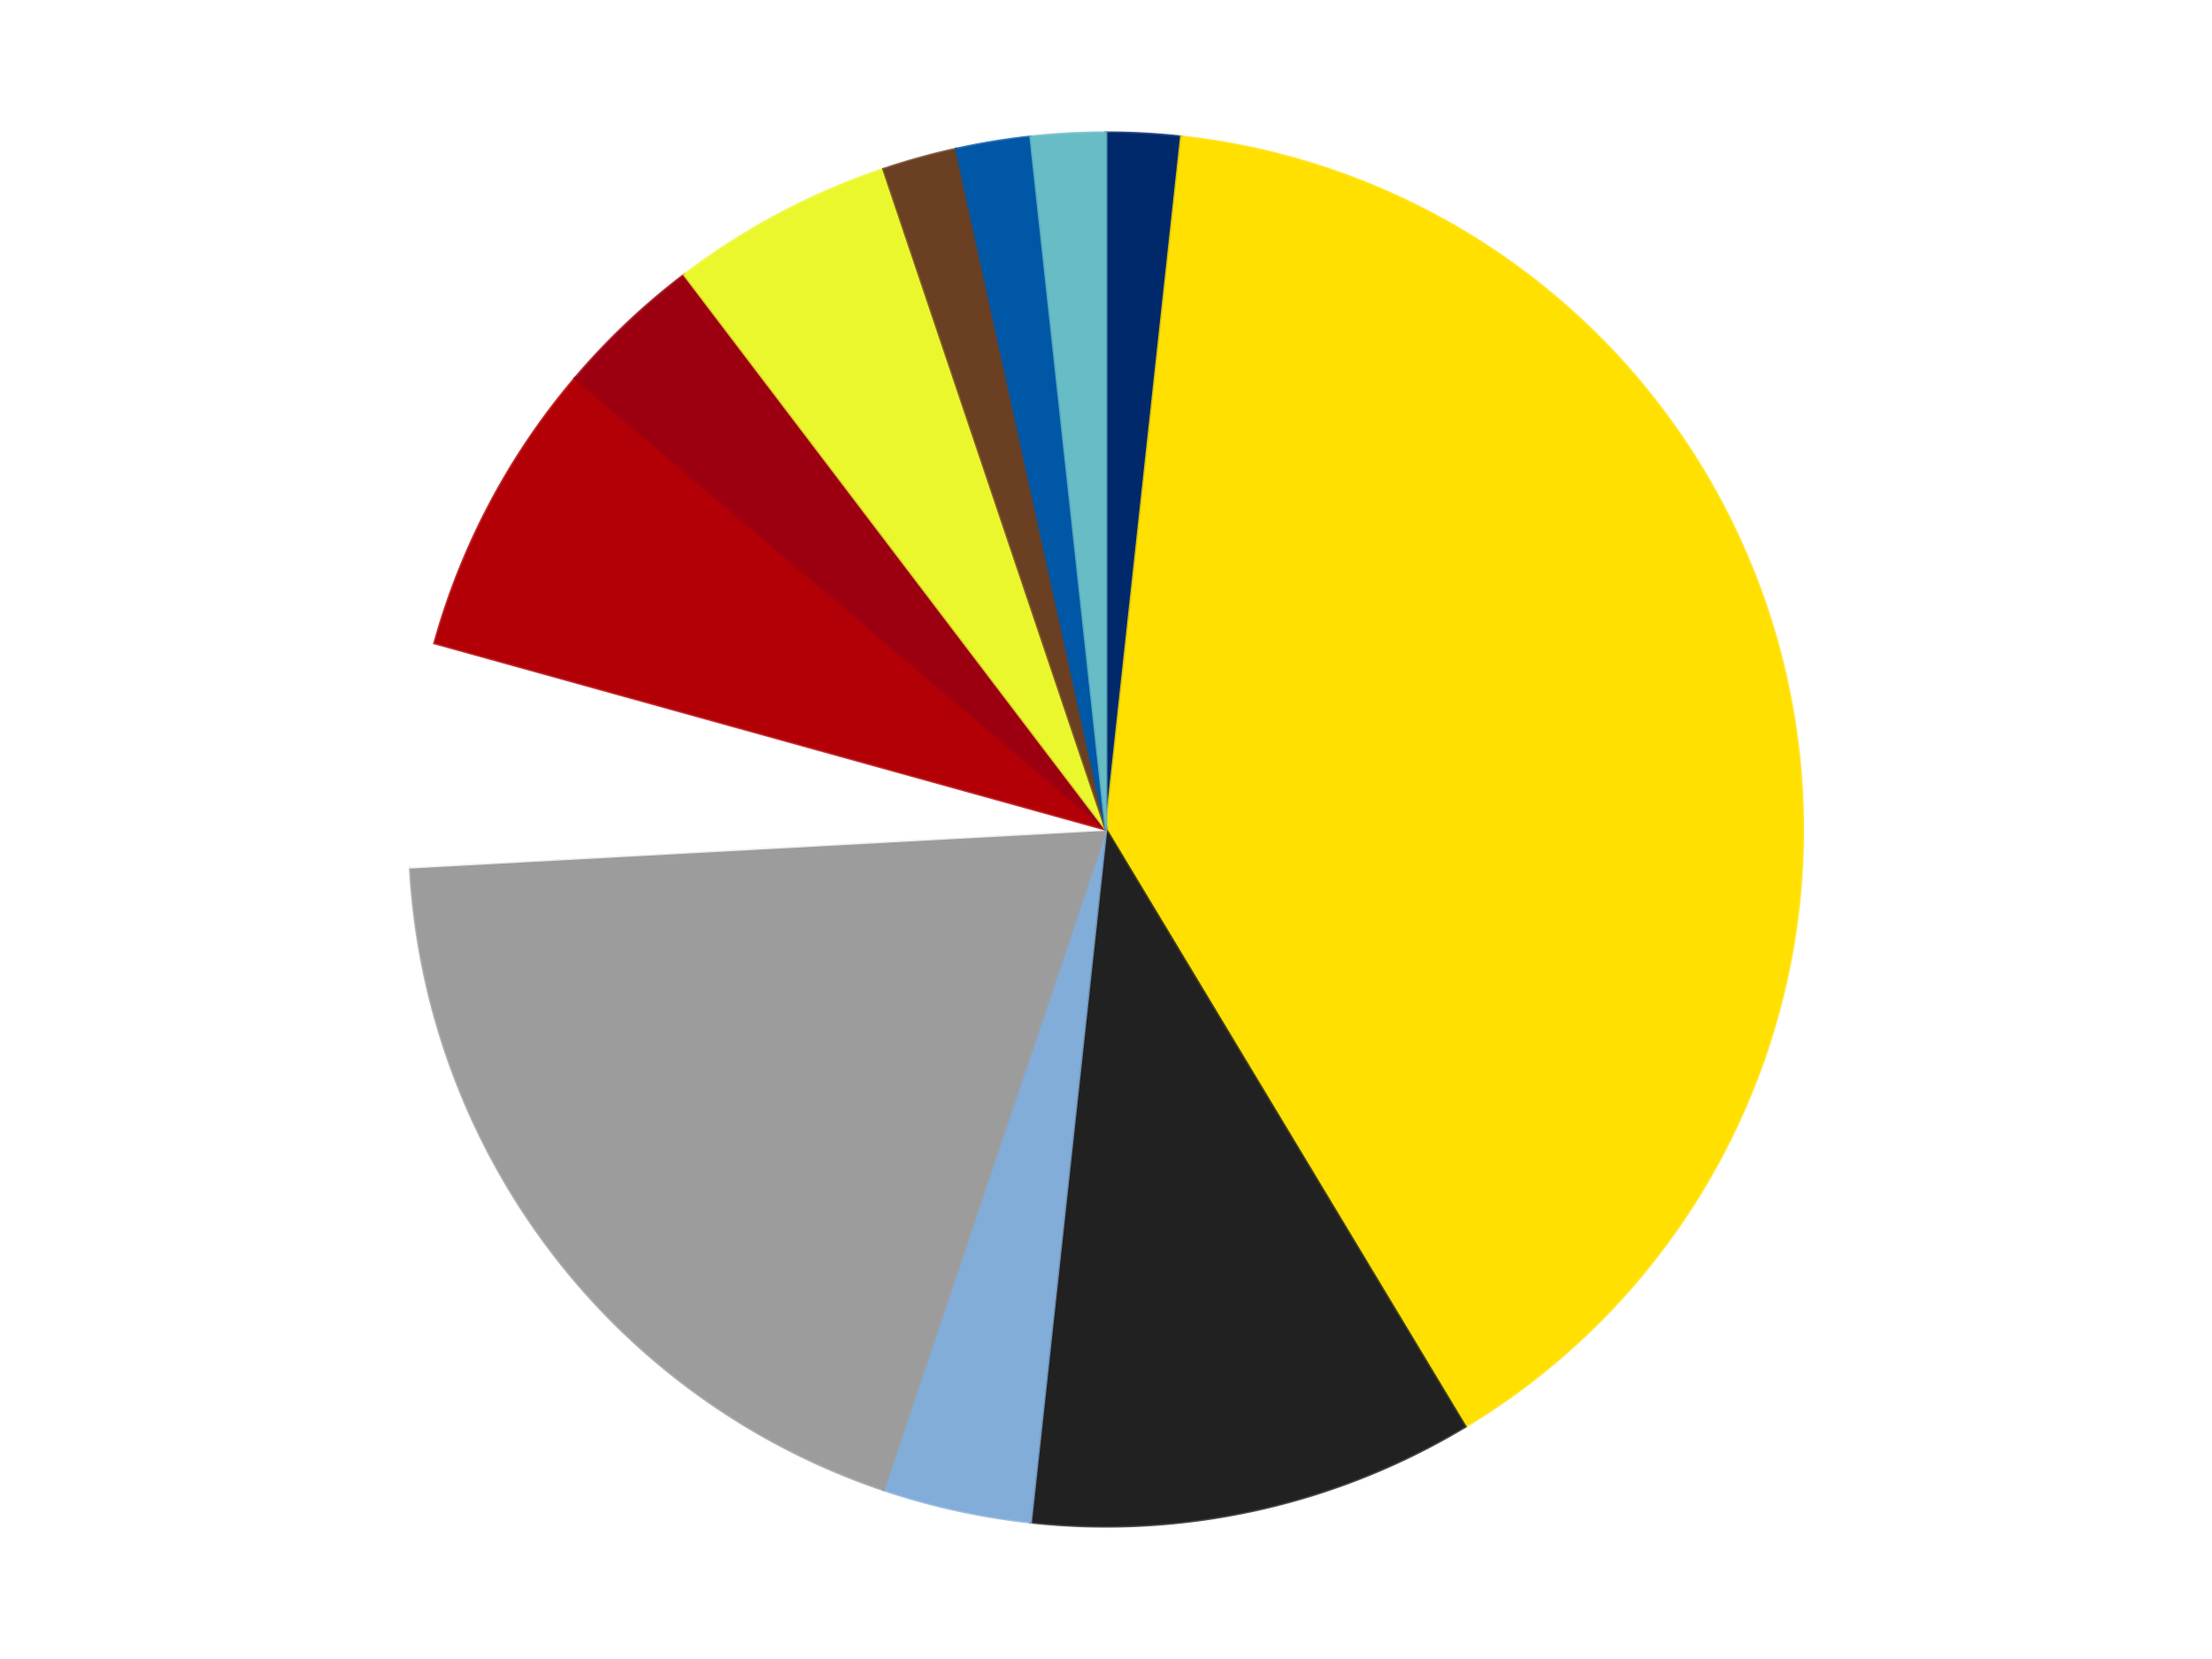
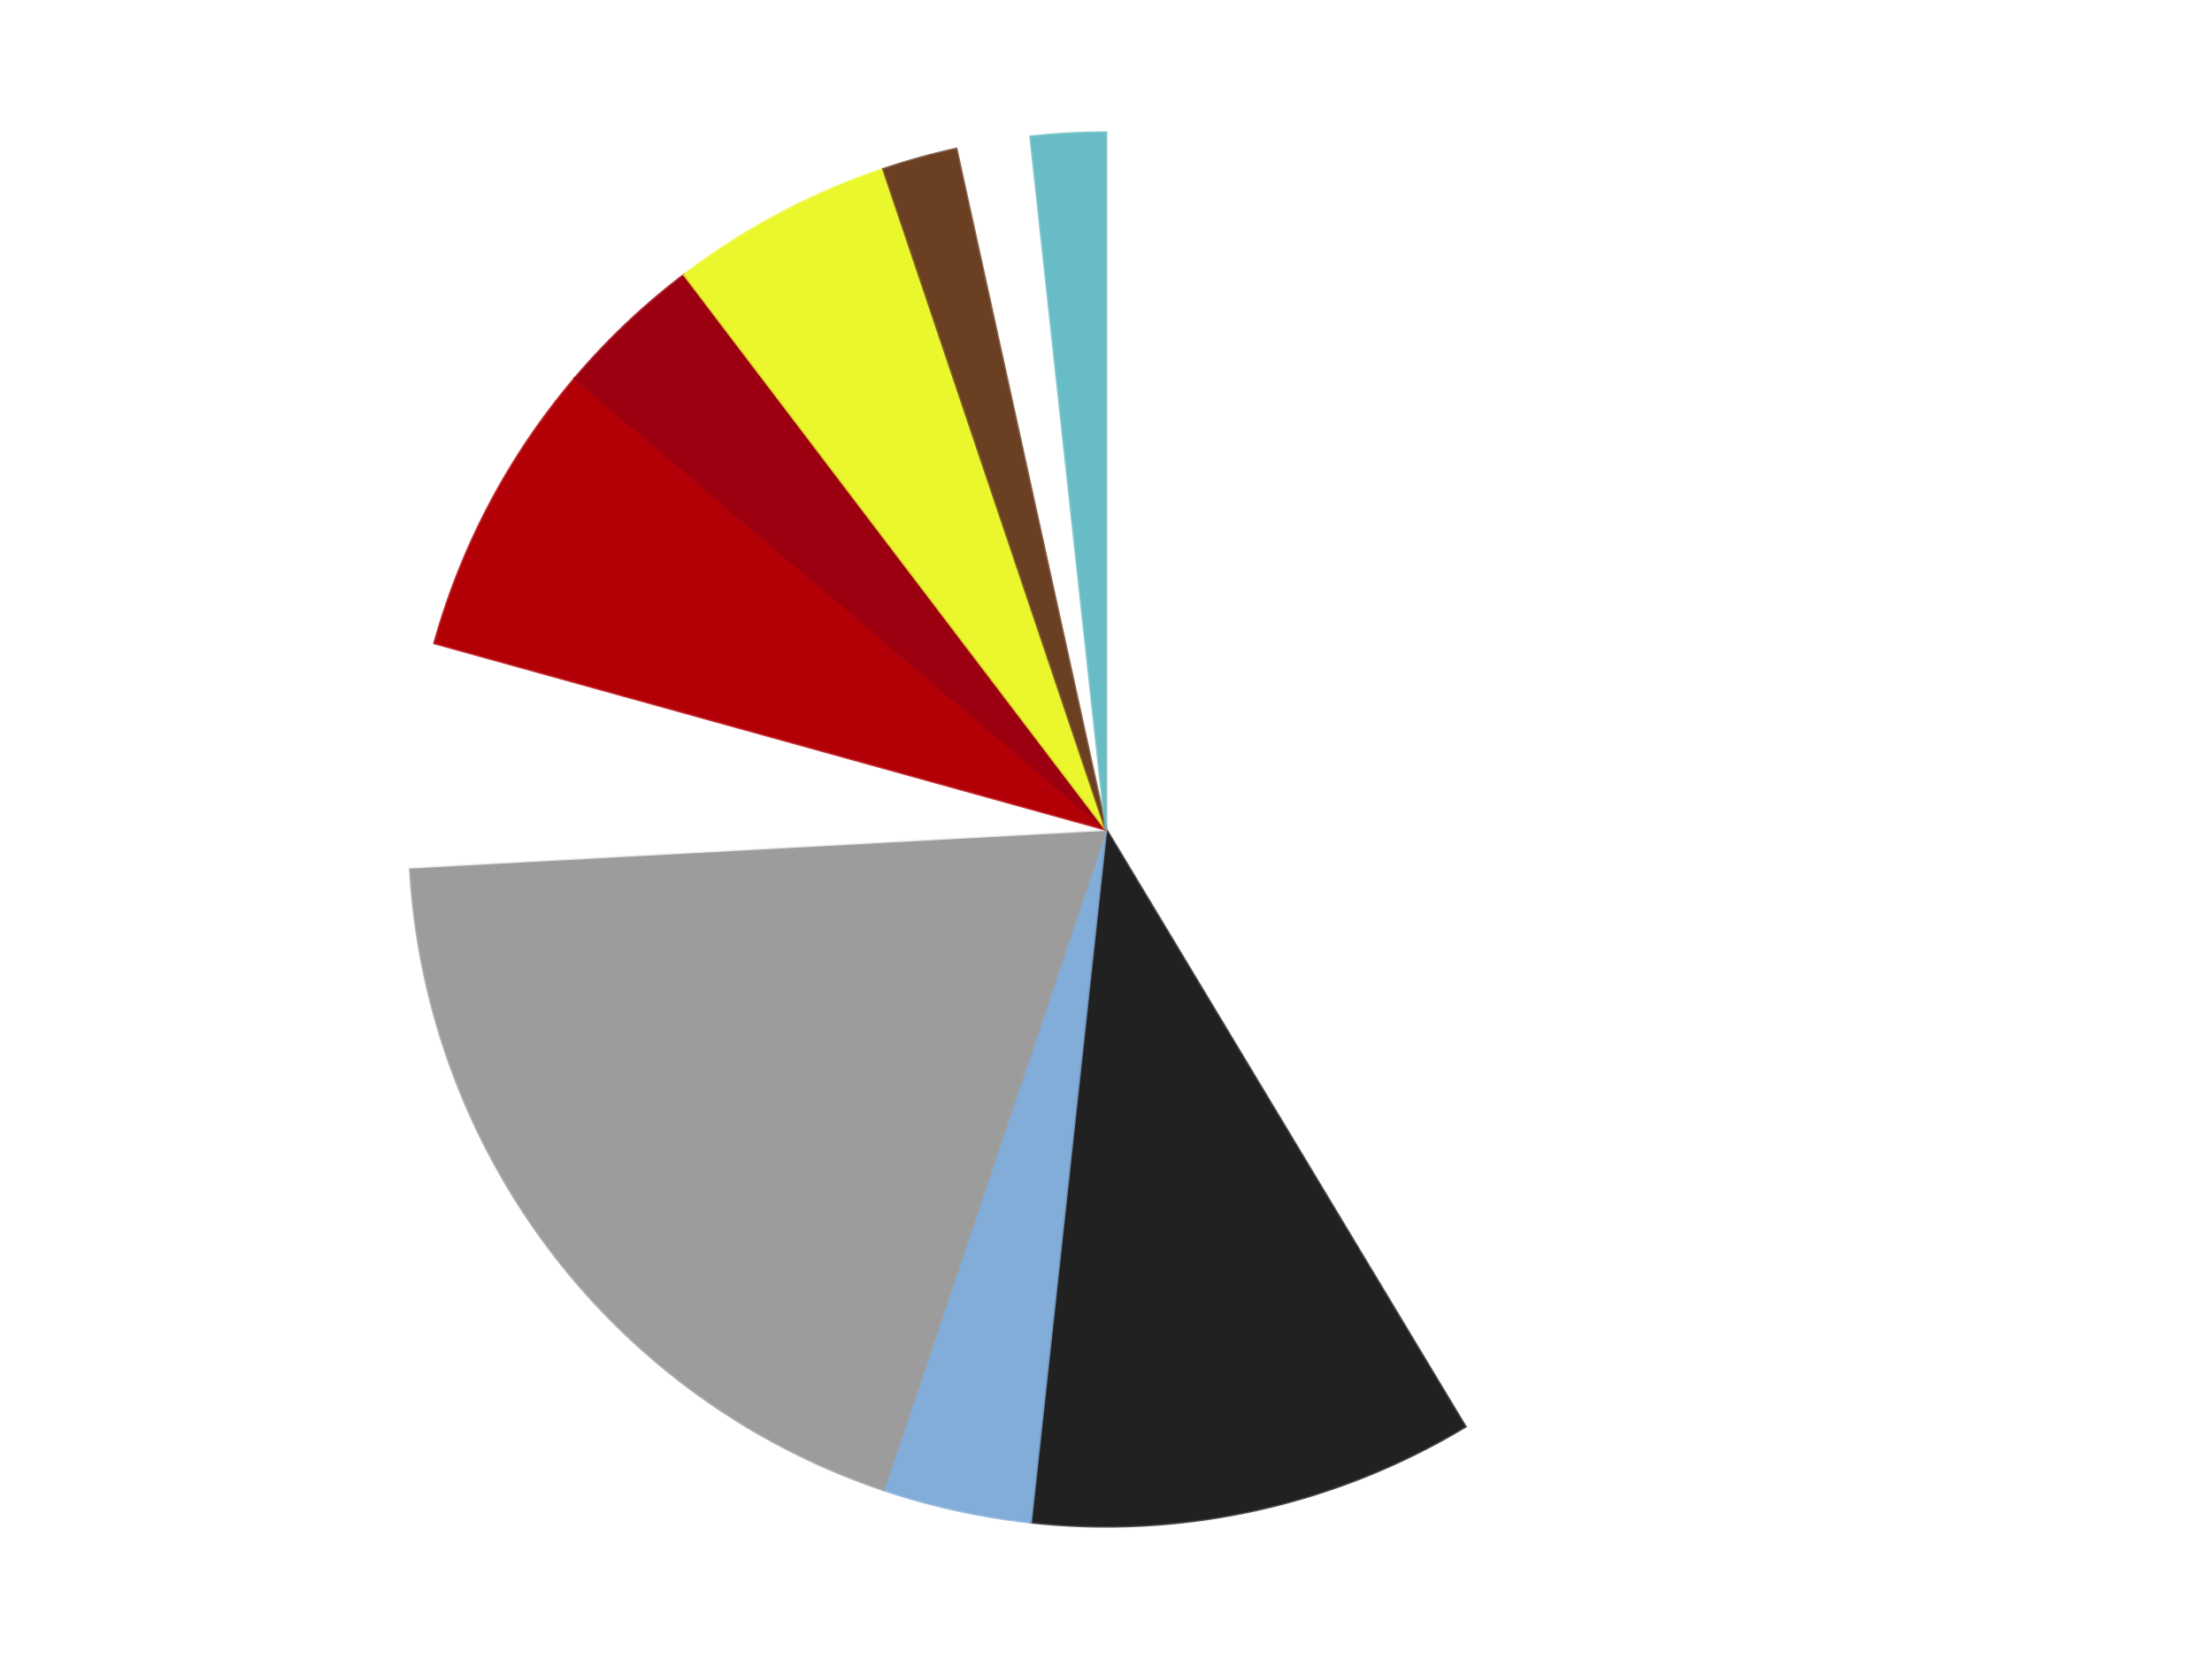
<svg xmlns="http://www.w3.org/2000/svg" xmlns:xlink="http://www.w3.org/1999/xlink" id="chart-c35c774b-96d7-461e-8a9a-79652824cfe5" class="pygal-chart" viewBox="0 0 800 600">
  <defs>
    <style type="text/css">#chart-c35c774b-96d7-461e-8a9a-79652824cfe5{-webkit-user-select:none;-webkit-font-smoothing:antialiased;font-family:Consolas,"Liberation Mono",Menlo,Courier,monospace}#chart-c35c774b-96d7-461e-8a9a-79652824cfe5 .title{font-family:Consolas,"Liberation Mono",Menlo,Courier,monospace;font-size:16px}#chart-c35c774b-96d7-461e-8a9a-79652824cfe5 .legends .legend text{font-family:Consolas,"Liberation Mono",Menlo,Courier,monospace;font-size:14px}#chart-c35c774b-96d7-461e-8a9a-79652824cfe5 .axis text{font-family:Consolas,"Liberation Mono",Menlo,Courier,monospace;font-size:10px}#chart-c35c774b-96d7-461e-8a9a-79652824cfe5 .axis text.major{font-family:Consolas,"Liberation Mono",Menlo,Courier,monospace;font-size:10px}#chart-c35c774b-96d7-461e-8a9a-79652824cfe5 .text-overlay text.value{font-family:Consolas,"Liberation Mono",Menlo,Courier,monospace;font-size:16px}#chart-c35c774b-96d7-461e-8a9a-79652824cfe5 .text-overlay text.label{font-family:Consolas,"Liberation Mono",Menlo,Courier,monospace;font-size:10px}#chart-c35c774b-96d7-461e-8a9a-79652824cfe5 .tooltip{font-family:Consolas,"Liberation Mono",Menlo,Courier,monospace;font-size:14px}#chart-c35c774b-96d7-461e-8a9a-79652824cfe5 text.no_data{font-family:Consolas,"Liberation Mono",Menlo,Courier,monospace;font-size:64px}
#chart-c35c774b-96d7-461e-8a9a-79652824cfe5{background-color:transparent}#chart-c35c774b-96d7-461e-8a9a-79652824cfe5 path,#chart-c35c774b-96d7-461e-8a9a-79652824cfe5 line,#chart-c35c774b-96d7-461e-8a9a-79652824cfe5 rect,#chart-c35c774b-96d7-461e-8a9a-79652824cfe5 circle{-webkit-transition:150ms;-moz-transition:150ms;transition:150ms}#chart-c35c774b-96d7-461e-8a9a-79652824cfe5 .graph &gt; .background{fill:transparent}#chart-c35c774b-96d7-461e-8a9a-79652824cfe5 .plot &gt; .background{fill:transparent}#chart-c35c774b-96d7-461e-8a9a-79652824cfe5 .graph{fill:rgba(0,0,0,.87)}#chart-c35c774b-96d7-461e-8a9a-79652824cfe5 text.no_data{fill:rgba(0,0,0,1)}#chart-c35c774b-96d7-461e-8a9a-79652824cfe5 .title{fill:rgba(0,0,0,1)}#chart-c35c774b-96d7-461e-8a9a-79652824cfe5 .legends .legend text{fill:rgba(0,0,0,.87)}#chart-c35c774b-96d7-461e-8a9a-79652824cfe5 .legends .legend:hover text{fill:rgba(0,0,0,1)}#chart-c35c774b-96d7-461e-8a9a-79652824cfe5 .axis .line{stroke:rgba(0,0,0,1)}#chart-c35c774b-96d7-461e-8a9a-79652824cfe5 .axis .guide.line{stroke:rgba(0,0,0,.54)}#chart-c35c774b-96d7-461e-8a9a-79652824cfe5 .axis .major.line{stroke:rgba(0,0,0,.87)}#chart-c35c774b-96d7-461e-8a9a-79652824cfe5 .axis text.major{fill:rgba(0,0,0,1)}#chart-c35c774b-96d7-461e-8a9a-79652824cfe5 .axis.y .guides:hover .guide.line,#chart-c35c774b-96d7-461e-8a9a-79652824cfe5 .line-graph .axis.x .guides:hover .guide.line,#chart-c35c774b-96d7-461e-8a9a-79652824cfe5 .stackedline-graph .axis.x .guides:hover .guide.line,#chart-c35c774b-96d7-461e-8a9a-79652824cfe5 .xy-graph .axis.x .guides:hover .guide.line{stroke:rgba(0,0,0,1)}#chart-c35c774b-96d7-461e-8a9a-79652824cfe5 .axis .guides:hover text{fill:rgba(0,0,0,1)}#chart-c35c774b-96d7-461e-8a9a-79652824cfe5 .reactive{fill-opacity:1.0;stroke-opacity:.8;stroke-width:1}#chart-c35c774b-96d7-461e-8a9a-79652824cfe5 .ci{stroke:rgba(0,0,0,.87)}#chart-c35c774b-96d7-461e-8a9a-79652824cfe5 .reactive.active,#chart-c35c774b-96d7-461e-8a9a-79652824cfe5 .active .reactive{fill-opacity:0.6;stroke-opacity:.9;stroke-width:4}#chart-c35c774b-96d7-461e-8a9a-79652824cfe5 .ci .reactive.active{stroke-width:1.5}#chart-c35c774b-96d7-461e-8a9a-79652824cfe5 .series text{fill:rgba(0,0,0,1)}#chart-c35c774b-96d7-461e-8a9a-79652824cfe5 .tooltip rect{fill:transparent;stroke:rgba(0,0,0,1);-webkit-transition:opacity 150ms;-moz-transition:opacity 150ms;transition:opacity 150ms}#chart-c35c774b-96d7-461e-8a9a-79652824cfe5 .tooltip .label{fill:rgba(0,0,0,.87)}#chart-c35c774b-96d7-461e-8a9a-79652824cfe5 .tooltip .label{fill:rgba(0,0,0,.87)}#chart-c35c774b-96d7-461e-8a9a-79652824cfe5 .tooltip .legend{font-size:.8em;fill:rgba(0,0,0,.54)}#chart-c35c774b-96d7-461e-8a9a-79652824cfe5 .tooltip .x_label{font-size:.6em;fill:rgba(0,0,0,1)}#chart-c35c774b-96d7-461e-8a9a-79652824cfe5 .tooltip .xlink{font-size:.5em;text-decoration:underline}#chart-c35c774b-96d7-461e-8a9a-79652824cfe5 .tooltip .value{font-size:1.5em}#chart-c35c774b-96d7-461e-8a9a-79652824cfe5 .bound{font-size:.5em}#chart-c35c774b-96d7-461e-8a9a-79652824cfe5 .max-value{font-size:.75em;fill:rgba(0,0,0,.54)}#chart-c35c774b-96d7-461e-8a9a-79652824cfe5 .map-element{fill:transparent;stroke:rgba(0,0,0,.54) !important}#chart-c35c774b-96d7-461e-8a9a-79652824cfe5 .map-element .reactive{fill-opacity:inherit;stroke-opacity:inherit}#chart-c35c774b-96d7-461e-8a9a-79652824cfe5 .color-0,#chart-c35c774b-96d7-461e-8a9a-79652824cfe5 .color-0 a:visited{stroke:#F44336;fill:#F44336}#chart-c35c774b-96d7-461e-8a9a-79652824cfe5 .color-1,#chart-c35c774b-96d7-461e-8a9a-79652824cfe5 .color-1 a:visited{stroke:#3F51B5;fill:#3F51B5}#chart-c35c774b-96d7-461e-8a9a-79652824cfe5 .color-2,#chart-c35c774b-96d7-461e-8a9a-79652824cfe5 .color-2 a:visited{stroke:#009688;fill:#009688}#chart-c35c774b-96d7-461e-8a9a-79652824cfe5 .color-3,#chart-c35c774b-96d7-461e-8a9a-79652824cfe5 .color-3 a:visited{stroke:#FFC107;fill:#FFC107}#chart-c35c774b-96d7-461e-8a9a-79652824cfe5 .color-4,#chart-c35c774b-96d7-461e-8a9a-79652824cfe5 .color-4 a:visited{stroke:#FF5722;fill:#FF5722}#chart-c35c774b-96d7-461e-8a9a-79652824cfe5 .color-5,#chart-c35c774b-96d7-461e-8a9a-79652824cfe5 .color-5 a:visited{stroke:#9C27B0;fill:#9C27B0}#chart-c35c774b-96d7-461e-8a9a-79652824cfe5 .color-6,#chart-c35c774b-96d7-461e-8a9a-79652824cfe5 .color-6 a:visited{stroke:#03A9F4;fill:#03A9F4}#chart-c35c774b-96d7-461e-8a9a-79652824cfe5 .color-7,#chart-c35c774b-96d7-461e-8a9a-79652824cfe5 .color-7 a:visited{stroke:#8BC34A;fill:#8BC34A}#chart-c35c774b-96d7-461e-8a9a-79652824cfe5 .color-8,#chart-c35c774b-96d7-461e-8a9a-79652824cfe5 .color-8 a:visited{stroke:#FF9800;fill:#FF9800}#chart-c35c774b-96d7-461e-8a9a-79652824cfe5 .color-9,#chart-c35c774b-96d7-461e-8a9a-79652824cfe5 .color-9 a:visited{stroke:#E91E63;fill:#E91E63}#chart-c35c774b-96d7-461e-8a9a-79652824cfe5 .color-10,#chart-c35c774b-96d7-461e-8a9a-79652824cfe5 .color-10 a:visited{stroke:#2196F3;fill:#2196F3}#chart-c35c774b-96d7-461e-8a9a-79652824cfe5 .color-11,#chart-c35c774b-96d7-461e-8a9a-79652824cfe5 .color-11 a:visited{stroke:#4CAF50;fill:#4CAF50}#chart-c35c774b-96d7-461e-8a9a-79652824cfe5 .text-overlay .color-0 text{fill:black}#chart-c35c774b-96d7-461e-8a9a-79652824cfe5 .text-overlay .color-1 text{fill:black}#chart-c35c774b-96d7-461e-8a9a-79652824cfe5 .text-overlay .color-2 text{fill:black}#chart-c35c774b-96d7-461e-8a9a-79652824cfe5 .text-overlay .color-3 text{fill:black}#chart-c35c774b-96d7-461e-8a9a-79652824cfe5 .text-overlay .color-4 text{fill:black}#chart-c35c774b-96d7-461e-8a9a-79652824cfe5 .text-overlay .color-5 text{fill:black}#chart-c35c774b-96d7-461e-8a9a-79652824cfe5 .text-overlay .color-6 text{fill:black}#chart-c35c774b-96d7-461e-8a9a-79652824cfe5 .text-overlay .color-7 text{fill:black}#chart-c35c774b-96d7-461e-8a9a-79652824cfe5 .text-overlay .color-8 text{fill:black}#chart-c35c774b-96d7-461e-8a9a-79652824cfe5 .text-overlay .color-9 text{fill:black}#chart-c35c774b-96d7-461e-8a9a-79652824cfe5 .text-overlay .color-10 text{fill:black}#chart-c35c774b-96d7-461e-8a9a-79652824cfe5 .text-overlay .color-11 text{fill:black}
#chart-c35c774b-96d7-461e-8a9a-79652824cfe5 text.no_data{text-anchor:middle}#chart-c35c774b-96d7-461e-8a9a-79652824cfe5 .guide.line{fill:none}#chart-c35c774b-96d7-461e-8a9a-79652824cfe5 .centered{text-anchor:middle}#chart-c35c774b-96d7-461e-8a9a-79652824cfe5 .title{text-anchor:middle}#chart-c35c774b-96d7-461e-8a9a-79652824cfe5 .legends .legend text{fill-opacity:1}#chart-c35c774b-96d7-461e-8a9a-79652824cfe5 .axis.x text{text-anchor:middle}#chart-c35c774b-96d7-461e-8a9a-79652824cfe5 .axis.x:not(.web) text[transform]{text-anchor:start}#chart-c35c774b-96d7-461e-8a9a-79652824cfe5 .axis.x:not(.web) text[transform].backwards{text-anchor:end}#chart-c35c774b-96d7-461e-8a9a-79652824cfe5 .axis.y text{text-anchor:end}#chart-c35c774b-96d7-461e-8a9a-79652824cfe5 .axis.y text[transform].backwards{text-anchor:start}#chart-c35c774b-96d7-461e-8a9a-79652824cfe5 .axis.y2 text{text-anchor:start}#chart-c35c774b-96d7-461e-8a9a-79652824cfe5 .axis.y2 text[transform].backwards{text-anchor:end}#chart-c35c774b-96d7-461e-8a9a-79652824cfe5 .axis .guide.line{stroke-dasharray:4,4;stroke:black}#chart-c35c774b-96d7-461e-8a9a-79652824cfe5 .axis .major.guide.line{stroke-dasharray:6,6;stroke:black}#chart-c35c774b-96d7-461e-8a9a-79652824cfe5 .horizontal .axis.y .guide.line,#chart-c35c774b-96d7-461e-8a9a-79652824cfe5 .horizontal .axis.y2 .guide.line,#chart-c35c774b-96d7-461e-8a9a-79652824cfe5 .vertical .axis.x .guide.line{opacity:0}#chart-c35c774b-96d7-461e-8a9a-79652824cfe5 .horizontal .axis.always_show .guide.line,#chart-c35c774b-96d7-461e-8a9a-79652824cfe5 .vertical .axis.always_show .guide.line{opacity:1 !important}#chart-c35c774b-96d7-461e-8a9a-79652824cfe5 .axis.y .guides:hover .guide.line,#chart-c35c774b-96d7-461e-8a9a-79652824cfe5 .axis.y2 .guides:hover .guide.line,#chart-c35c774b-96d7-461e-8a9a-79652824cfe5 .axis.x .guides:hover .guide.line{opacity:1}#chart-c35c774b-96d7-461e-8a9a-79652824cfe5 .axis .guides:hover text{opacity:1}#chart-c35c774b-96d7-461e-8a9a-79652824cfe5 .nofill{fill:none}#chart-c35c774b-96d7-461e-8a9a-79652824cfe5 .subtle-fill{fill-opacity:.2}#chart-c35c774b-96d7-461e-8a9a-79652824cfe5 .dot{stroke-width:1px;fill-opacity:1;stroke-opacity:1}#chart-c35c774b-96d7-461e-8a9a-79652824cfe5 .dot.active{stroke-width:5px}#chart-c35c774b-96d7-461e-8a9a-79652824cfe5 .dot.negative{fill:transparent}#chart-c35c774b-96d7-461e-8a9a-79652824cfe5 text,#chart-c35c774b-96d7-461e-8a9a-79652824cfe5 tspan{stroke:none !important}#chart-c35c774b-96d7-461e-8a9a-79652824cfe5 .series text.active{opacity:1}#chart-c35c774b-96d7-461e-8a9a-79652824cfe5 .tooltip rect{fill-opacity:.95;stroke-width:.5}#chart-c35c774b-96d7-461e-8a9a-79652824cfe5 .tooltip text{fill-opacity:1}#chart-c35c774b-96d7-461e-8a9a-79652824cfe5 .showable{visibility:hidden}#chart-c35c774b-96d7-461e-8a9a-79652824cfe5 .showable.shown{visibility:visible}#chart-c35c774b-96d7-461e-8a9a-79652824cfe5 .gauge-background{fill:rgba(229,229,229,1);stroke:none}#chart-c35c774b-96d7-461e-8a9a-79652824cfe5 .bg-lines{stroke:transparent;stroke-width:2px}</style>
    <script type="text/javascript">window.pygal = window.pygal || {};window.pygal.config = window.pygal.config || {};window.pygal.config['c35c774b-96d7-461e-8a9a-79652824cfe5'] = {"allow_interruptions": false, "box_mode": "extremes", "classes": ["pygal-chart"], "css": ["file://style.css", "file://graph.css"], "defs": [], "disable_xml_declaration": false, "dots_size": 2.5, "dynamic_print_values": false, "explicit_size": false, "fill": false, "force_uri_protocol": "https", "formatter": null, "half_pie": false, "height": 600, "include_x_axis": false, "inner_radius": 0, "interpolate": null, "interpolation_parameters": {}, "interpolation_precision": 250, "inverse_y_axis": false, "js": ["//kozea.github.io/pygal.js/2.0.x/pygal-tooltips.min.js"], "legend_at_bottom": false, "legend_at_bottom_columns": null, "legend_box_size": 12, "logarithmic": false, "margin": 20, "margin_bottom": null, "margin_left": null, "margin_right": null, "margin_top": null, "max_scale": 16, "min_scale": 4, "missing_value_fill_truncation": "x", "no_data_text": "No data", "no_prefix": false, "order_min": null, "pretty_print": false, "print_labels": false, "print_values": false, "print_values_position": "center", "print_zeroes": true, "range": null, "rounded_bars": null, "secondary_range": null, "show_dots": true, "show_legend": false, "show_minor_x_labels": true, "show_minor_y_labels": true, "show_only_major_dots": false, "show_x_guides": false, "show_x_labels": true, "show_y_guides": true, "show_y_labels": true, "spacing": 10, "stack_from_top": false, "strict": false, "stroke": true, "stroke_style": null, "style": {"background": "transparent", "ci_colors": [], "colors": ["#F44336", "#3F51B5", "#009688", "#FFC107", "#FF5722", "#9C27B0", "#03A9F4", "#8BC34A", "#FF9800", "#E91E63", "#2196F3", "#4CAF50", "#FFEB3B", "#673AB7", "#00BCD4", "#CDDC39", "#9E9E9E", "#607D8B"], "dot_opacity": "1", "font_family": "Consolas, \"Liberation Mono\", Menlo, Courier, monospace", "foreground": "rgba(0, 0, 0, .87)", "foreground_strong": "rgba(0, 0, 0, 1)", "foreground_subtle": "rgba(0, 0, 0, .54)", "guide_stroke_color": "black", "guide_stroke_dasharray": "4,4", "label_font_family": "Consolas, \"Liberation Mono\", Menlo, Courier, monospace", "label_font_size": 10, "legend_font_family": "Consolas, \"Liberation Mono\", Menlo, Courier, monospace", "legend_font_size": 14, "major_guide_stroke_color": "black", "major_guide_stroke_dasharray": "6,6", "major_label_font_family": "Consolas, \"Liberation Mono\", Menlo, Courier, monospace", "major_label_font_size": 10, "no_data_font_family": "Consolas, \"Liberation Mono\", Menlo, Courier, monospace", "no_data_font_size": 64, "opacity": "1.0", "opacity_hover": "0.6", "plot_background": "transparent", "stroke_opacity": ".8", "stroke_opacity_hover": ".9", "stroke_width": "1", "stroke_width_hover": "4", "title_font_family": "Consolas, \"Liberation Mono\", Menlo, Courier, monospace", "title_font_size": 16, "tooltip_font_family": "Consolas, \"Liberation Mono\", Menlo, Courier, monospace", "tooltip_font_size": 14, "transition": "150ms", "value_background": "rgba(229, 229, 229, 1)", "value_colors": [], "value_font_family": "Consolas, \"Liberation Mono\", Menlo, Courier, monospace", "value_font_size": 16, "value_label_font_family": "Consolas, \"Liberation Mono\", Menlo, Courier, monospace", "value_label_font_size": 10}, "title": null, "tooltip_border_radius": 0, "tooltip_fancy_mode": true, "truncate_label": null, "truncate_legend": null, "width": 800, "x_label_rotation": 0, "x_labels": null, "x_labels_major": null, "x_labels_major_count": null, "x_labels_major_every": null, "x_title": null, "xrange": null, "y_label_rotation": 0, "y_labels": null, "y_labels_major": null, "y_labels_major_count": null, "y_labels_major_every": null, "y_title": null, "zero": 0, "legends": ["Trans-Dark Blue", "Yellow", "Black", "Medium Blue", "Light Gray", "White", "Red", "Trans-Red", "Trans-Yellow", "Brown", "Blue", "Trans-Light Blue"]}</script>
    <script type="text/javascript" xlink:href="https://kozea.github.io/pygal.js/2.0.x/pygal-tooltips.min.js" />
  </defs>
  <title>Pygal</title>
  <g class="graph pie-graph vertical">
    <rect x="0" y="0" width="800" height="600" class="background" />
    <g transform="translate(20, 20)" class="plot">
-       <rect x="0" y="0" width="760" height="560" class="background" />
      <g class="series serie-0 color-0">
        <g class="slices">
          <g class="slice" style="fill: #00296B; stroke: #00296B">
-             <path d="M380 28 A252 252 0 0 1 407.246 29.477 L380 280 A0 0 0 0 0 380 280 z" class="slice reactive tooltip-trigger" />
            <desc class="value">1</desc>
            <desc class="x centered">386.8215024817626</desc>
            <desc class="y centered">154.18478985475838</desc>
          </g>
        </g>
      </g>
      <g class="series serie-1 color-1">
        <g class="slices">
          <g class="slice" style="fill: #FFE001; stroke: #FFE001">
-             <path d="M407.246 29.477 A252 252 0 0 1 509.92 495.928 L380 280 A0 0 0 0 0 380 280 z" class="slice reactive tooltip-trigger" />
            <desc class="value">23</desc>
            <desc class="x centered">503.0541900194709</desc>
            <desc class="y centered">252.91372453341097</desc>
          </g>
        </g>
      </g>
      <g class="series serie-2 color-2">
        <g class="slices">
          <g class="slice" style="fill: #212121; stroke: #212121">
            <path d="M509.92 495.928 A252 252 0 0 1 352.754 530.523 L380 280 A0 0 0 0 0 380 280 z" class="slice reactive tooltip-trigger" />
            <desc class="value">6</desc>
            <desc class="x centered">407.086275466589</desc>
            <desc class="y centered">403.0541900194709</desc>
          </g>
        </g>
      </g>
      <g class="series serie-3 color-3">
        <g class="slices">
          <g class="slice" style="fill: #82ADD8; stroke: #82ADD8">
            <path d="M352.754 530.523 A252 252 0 0 1 299.536 518.809 L380 280 A0 0 0 0 0 380 280 z" class="slice reactive tooltip-trigger" />
            <desc class="value">2</desc>
            <desc class="x centered">352.91372453341097</desc>
            <desc class="y centered">403.0541900194709</desc>
          </g>
        </g>
      </g>
      <g class="series serie-4 color-4">
        <g class="slices">
          <g class="slice" style="fill: #9C9C9C; stroke: #9C9C9C">
            <path d="M299.536 518.809 A252 252 0 0 1 128.37 293.643 L380 280 A0 0 0 0 0 380 280 z" class="slice reactive tooltip-trigger" />
            <desc class="value">11</desc>
            <desc class="x centered">279.6922737210889</desc>
            <desc class="y centered">356.25195111441445</desc>
          </g>
        </g>
      </g>
      <g class="series serie-5 color-5">
        <g class="slices">
          <g class="slice" style="fill: #FFFFFF; stroke: #FFFFFF">
            <path d="M128.37 293.643 A252 252 0 0 1 137.185 212.583 L380 280 A0 0 0 0 0 380 280 z" class="slice reactive tooltip-trigger" />
            <desc class="value">3</desc>
            <desc class="x centered">254.73861739855067</desc>
            <desc class="y centered">266.37700367858343</desc>
          </g>
        </g>
      </g>
      <g class="series serie-6 color-6">
        <g class="slices">
          <g class="slice" style="fill: #B30006; stroke: #B30006">
            <path d="M137.185 212.583 A252 252 0 0 1 187.935 116.859 L380 280 A0 0 0 0 0 380 280 z" class="slice reactive tooltip-trigger" />
            <desc class="value">4</desc>
            <desc class="x centered">268.6774823998011</desc>
            <desc class="y centered">220.98053647182653</desc>
          </g>
        </g>
      </g>
      <g class="series serie-7 color-7">
        <g class="slices">
          <g class="slice" style="fill: #9C0010; stroke: #9C0010">
            <path d="M187.935 116.859 A252 252 0 0 1 227.496 79.385 L380 280 A0 0 0 0 0 380 280 z" class="slice reactive tooltip-trigger" />
            <desc class="value">2</desc>
            <desc class="x centered">293.34986818446856</desc>
            <desc class="y centered">188.5245680176856</desc>
          </g>
        </g>
      </g>
      <g class="series serie-8 color-8">
        <g class="slices">
          <g class="slice" style="fill: #EBF72D; stroke: #EBF72D">
            <path d="M227.496 79.385 A252 252 0 0 1 299.536 41.191 L380 280 A0 0 0 0 0 380 280 z" class="slice reactive tooltip-trigger" />
            <desc class="value">3</desc>
            <desc class="x centered">320.9805364718264</desc>
            <desc class="y centered">168.67748239980114</desc>
          </g>
        </g>
      </g>
      <g class="series serie-9 color-9">
        <g class="slices">
          <g class="slice" style="fill: #6B3F22; stroke: #6B3F22">
            <path d="M299.536 41.191 A252 252 0 0 1 325.827 33.892 L380 280 A0 0 0 0 0 380 280 z" class="slice reactive tooltip-trigger" />
            <desc class="value">1</desc>
            <desc class="x centered">346.2914293453181</desc>
            <desc class="y centered">158.59270094257792</desc>
          </g>
        </g>
      </g>
      <g class="series serie-10 color-10">
        <g class="slices">
          <g class="slice" style="fill: #0057A6; stroke: #0057A6">
-             <path d="M325.827 33.892 A252 252 0 0 1 352.754 29.477 L380 280 A0 0 0 0 0 380 280 z" class="slice reactive tooltip-trigger" />
            <desc class="value">1</desc>
            <desc class="x centered">359.6154684343515</desc>
            <desc class="y centered">155.65985815976774</desc>
          </g>
        </g>
      </g>
      <g class="series serie-11 color-11">
        <g class="slices">
          <g class="slice" style="fill: #68BCC5; stroke: #68BCC5">
            <path d="M352.754 29.477 A252 252 0 0 1 380 28 L380 280 A0 0 0 0 0 380 280 z" class="slice reactive tooltip-trigger" />
            <desc class="value">1</desc>
            <desc class="x centered">373.17849751823724</desc>
            <desc class="y centered">154.18478985475838</desc>
          </g>
        </g>
      </g>
    </g>
    <g class="titles" />
    <g transform="translate(20, 20)" class="plot overlay">
      <g class="series serie-0 color-0" />
      <g class="series serie-1 color-1" />
      <g class="series serie-2 color-2" />
      <g class="series serie-3 color-3" />
      <g class="series serie-4 color-4" />
      <g class="series serie-5 color-5" />
      <g class="series serie-6 color-6" />
      <g class="series serie-7 color-7" />
      <g class="series serie-8 color-8" />
      <g class="series serie-9 color-9" />
      <g class="series serie-10 color-10" />
      <g class="series serie-11 color-11" />
    </g>
    <g transform="translate(20, 20)" class="plot text-overlay">
      <g class="series serie-0 color-0" />
      <g class="series serie-1 color-1" />
      <g class="series serie-2 color-2" />
      <g class="series serie-3 color-3" />
      <g class="series serie-4 color-4" />
      <g class="series serie-5 color-5" />
      <g class="series serie-6 color-6" />
      <g class="series serie-7 color-7" />
      <g class="series serie-8 color-8" />
      <g class="series serie-9 color-9" />
      <g class="series serie-10 color-10" />
      <g class="series serie-11 color-11" />
    </g>
    <g transform="translate(20, 20)" class="plot tooltip-overlay">
      <g transform="translate(0 0)" style="opacity: 0" class="tooltip">
        <rect rx="0" ry="0" width="0" height="0" class="tooltip-box" />
        <g class="text" />
      </g>
    </g>
  </g>
</svg>